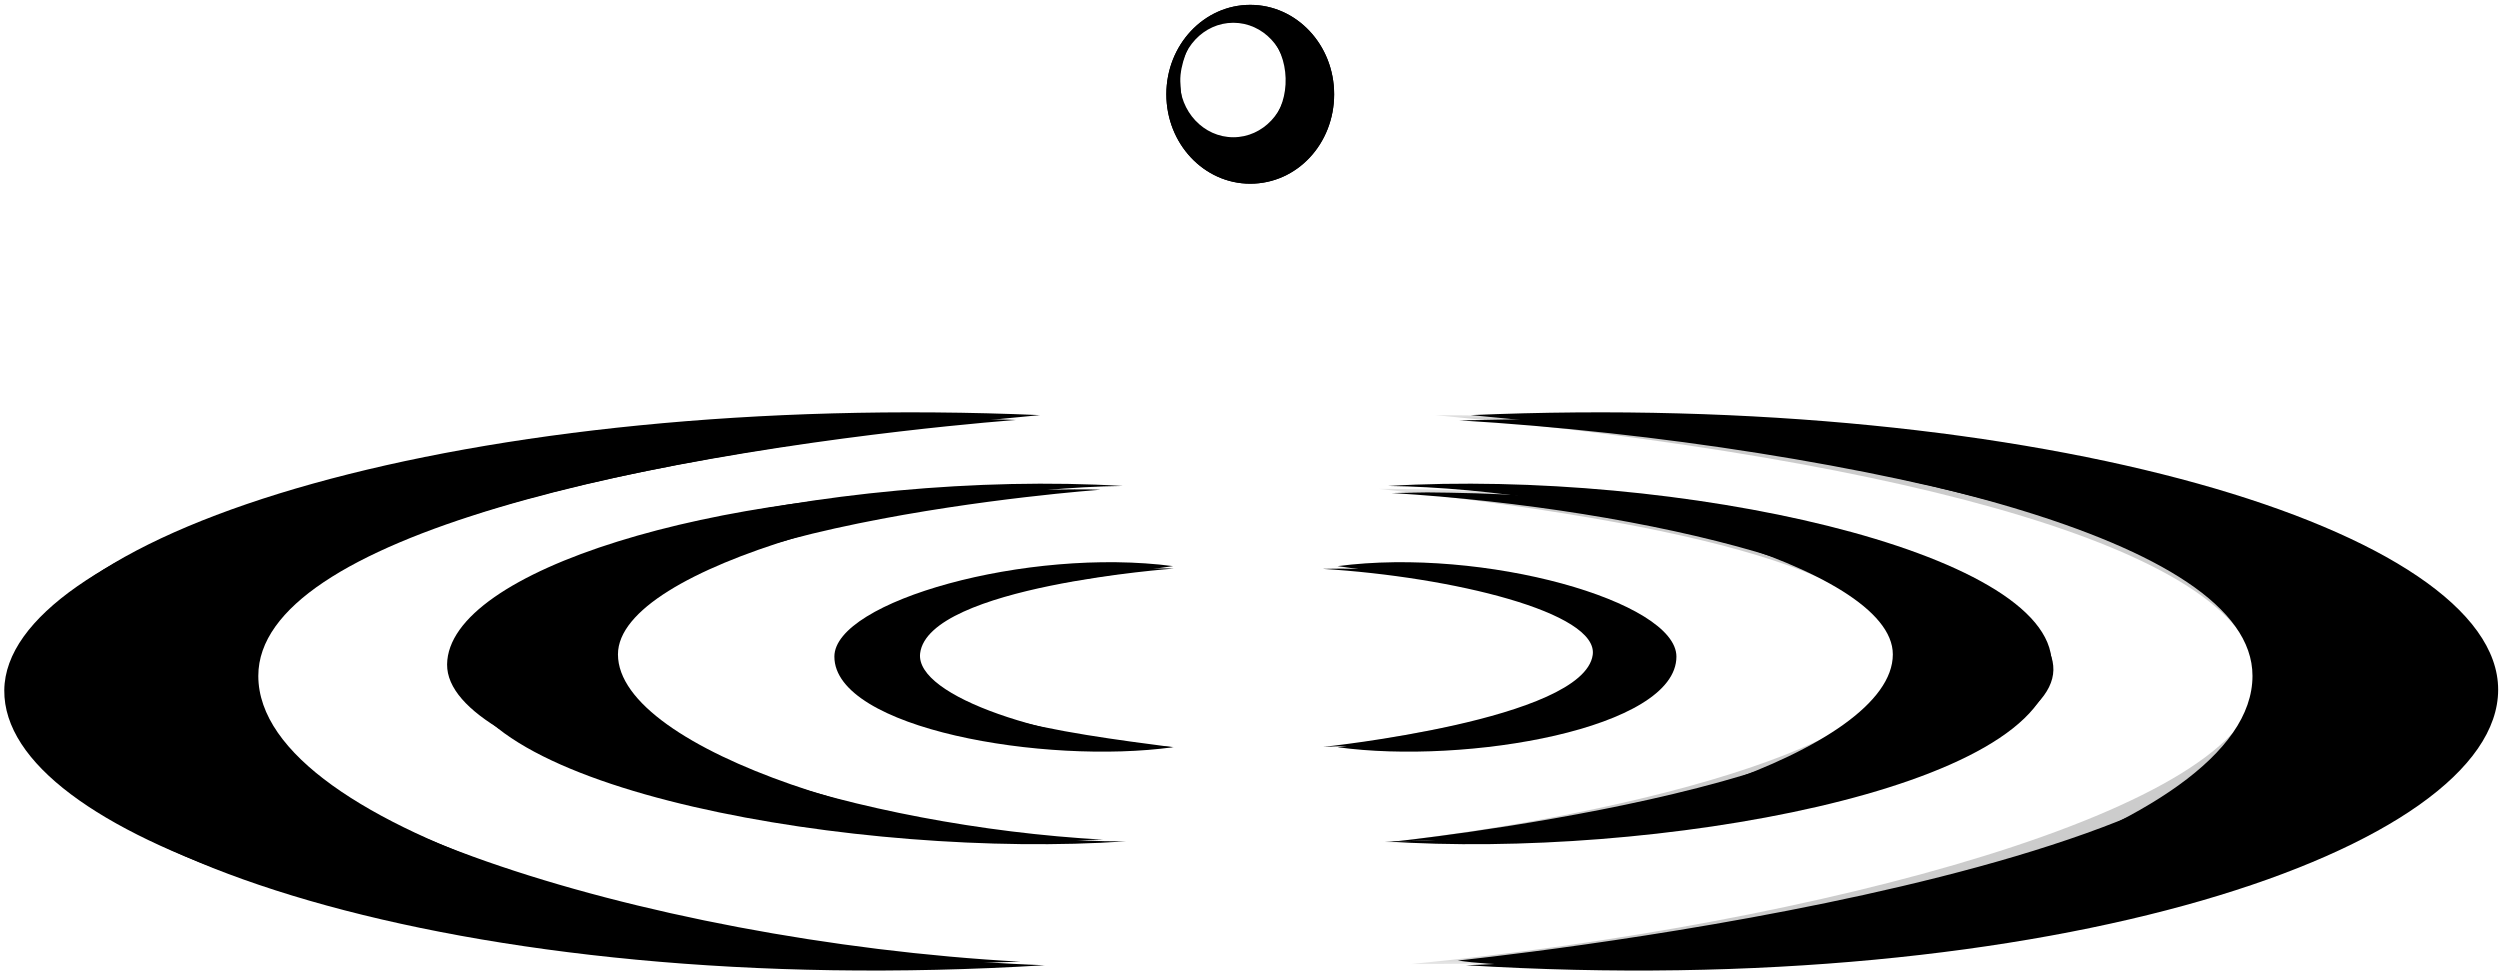
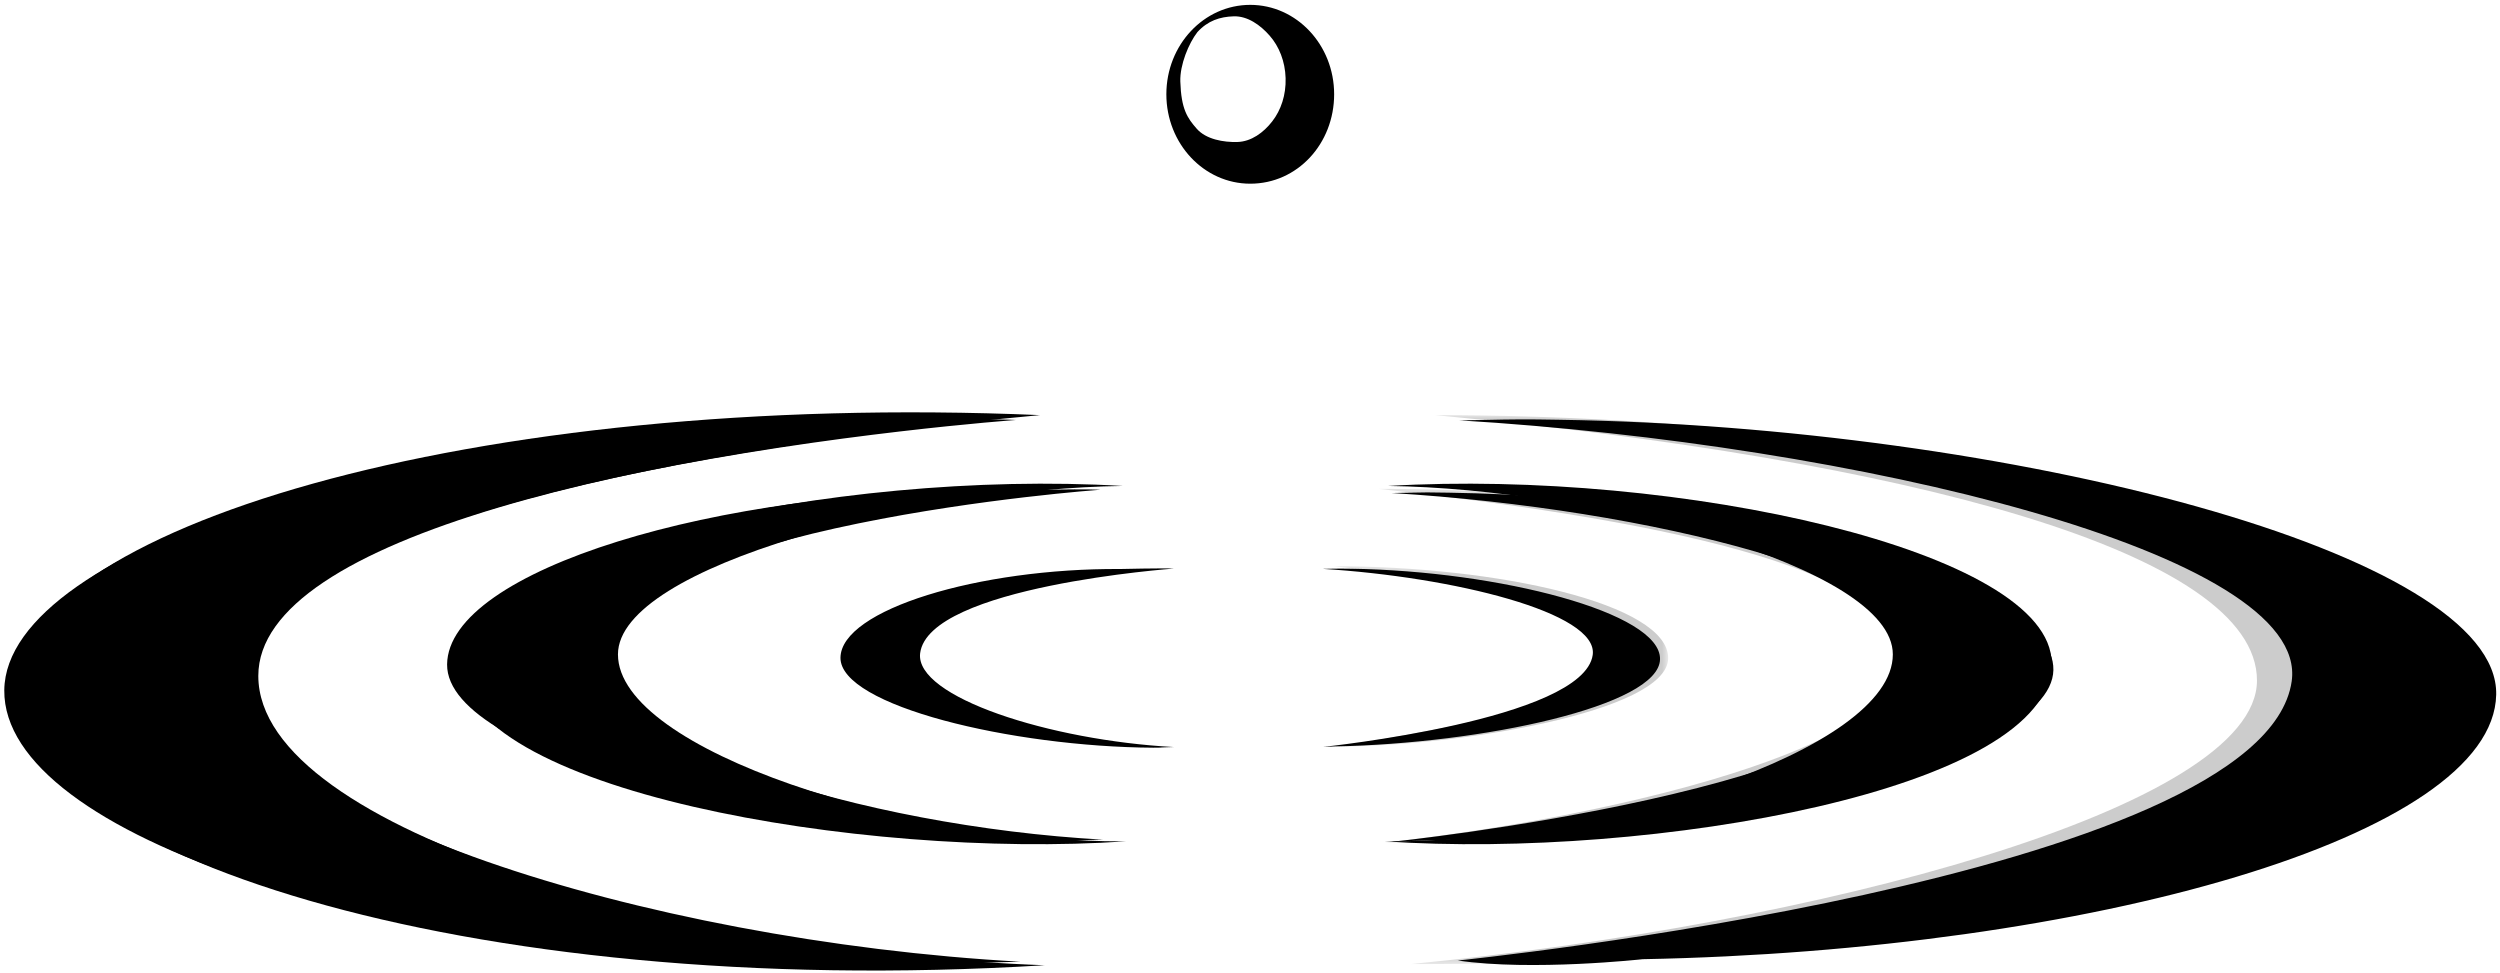
<svg xmlns="http://www.w3.org/2000/svg" xmlns:xlink="http://www.w3.org/1999/xlink" width="275" height="107">
  <defs>
    <path id="a" d="M0 288h288V0H0z" />
    <path id="c" d="M0 288h288V0H0z" />
    <path id="e" d="M0 288h288V0H0z" />
    <path id="g" d="M.803 61.005h115.989V.615H.802z" />
    <path id="i" d="M1.28 39.56h72.259V.647H1.28z" />
    <path id="k" d="M.295 20.388h36.872V.547H.295z" />
  </defs>
  <g fill="none" fill-rule="evenodd">
    <g transform="matrix(1 0 0 -1 -7 204)">
      <mask id="b" fill="#fff">
        <use xlink:href="#a" />
      </mask>
      <g mask="url(#b)">
        <path d="M128.352 111.638c-26.776 1.48-56.157 10.844-54.984 20.237 1.788 14.435 54.684 18.255 54.684 18.255-2.517.13-11.561-.096-11.561-.096-30.483.193-60.204-8.756-60.31-19.12-.106-10.367 37.23-19.203 67.737-19.415 2.273-.014.672.018 2.888.107l1.546.032zM160.105 149.766c27.972-1.69 59.546-9.386 58.244-18.538-2.005-14.015-58.318-19.834-58.318-19.834.713 0 2.42.106 2.42.106 31.784.6 70.212 8.709 70.421 18.79.205 10.083-34.679 19.032-66.535 19.516-2.389.05-2.3.032-4.606-.006l-1.626-.034z" fill="#000000" fill-rule="nonzero" />
        <path d="M136.132 121.825c-13.667.73-28.508 5.52-27.917 10.318.922 7.362 27.91 9.313 27.91 9.313-1.286.064-5.893-.047-5.893-.047-15.559.096-30.73-4.477-30.78-9.76-.048-5.285 18.853-9.8 34.399-9.897 1.172-.008.356.016 1.481.048l.8.025zM152.478 141.425c14.273-.875 30.392-4.792 29.72-9.47-1.019-7.134-29.655-10.114-29.655-10.114.363 0 1.23.05 1.23.05 16.225.307 35.733 4.45 35.83 9.588.115 5.146-17.69 9.702-33.936 9.962-1.232.022-1.181.014-2.354 0l-.835-.016z" fill="#000000" fill-rule="nonzero" />
        <path d="M119.245 98.214c-41.487 2.266-86.964 16.774-85.159 31.34 2.784 22.34 84.673 28.248 84.673 28.248-3.869.226-17.86-.146-17.86-.146-47.256.324-93.273-13.561-93.428-29.582-.153-16.063 42.482-29.764 89.715-30.08 3.53-.024 16.232.033 19.67.154l2.389.066zM167.536 157.761c43.323-2.621 93.575-14.541 91.55-28.701-3.106-21.687-91.728-30.716-91.728-30.716 8.15-1.198 20.344.145 20.344.145 49.204.939 93.565 13.496 93.88 29.099.324 15.616-53.722 29.477-103.058 30.238-3.697.066-4.888.056-8.469-.025l-2.519-.04zM146.945 190.648c-.954-1.236-2.31-2.223-3.828-2.267-1.514-.044-3.449.284-4.477 1.46-1.03 1.176-1.707 2.14-1.805 5.196-.056 1.84.922 4.197 1.881 5.433 1.141 1.252 2.48 1.69 3.997 1.734 1.516.046 2.927-.954 3.954-2.132 1.034-1.176 1.698-2.826 1.75-4.666.056-1.84-.508-3.524-1.472-4.758m-2.418 12.817c-5.096 0-9.228-4.404-9.228-9.836 0-5.43 4.133-9.836 9.228-9.836 5.193 0 9.229 4.405 9.229 9.836 0 5.432-4.132 9.836-9.23 9.836" fill="#000000" fill-rule="nonzero" />
      </g>
    </g>
    <g transform="matrix(1 0 0 -1 -7 204)">
      <mask id="d" fill="#fff">
        <use xlink:href="#c" />
      </mask>
      <g mask="url(#d)">
        <path d="M121.9 97.824C57.502 93.871 8.391 110.64 8.391 128.138c0 17.498 50.443 32.88 113.01 30.2-44.377-4.108-85.987-13.5-85.987-28.683 0-17.197 48.242-30.493 86.486-31.83" fill="#000000" fill-rule="nonzero" />
        <path d="M130.813 111.45c-29.01-1.991-73.31 5.609-73.31 19.593 0 12.396 41.28 21.388 72.992 19.502-22.202-.288-55.52-8.768-55.52-18.528 0-10.597 32.226-20.704 55.838-20.566" fill="#000000" fill-rule="nonzero" />
-         <path d="M136.04 121.805c-14.14-1.947-37.258 2.042-37.258 9.969 0 6.068 21.202 12.064 37.258 9.952-14.14-1.99-28.34-3.788-28.34-9.43 0-6.8 16.218-8.905 28.34-10.491M168.286 97.824c64.4-3.953 113.511 12.815 113.511 30.314 0 17.498-50.443 32.88-113.01 30.2 44.375-4.108 85.986-13.5 85.986-28.683 0-17.197-48.241-30.493-86.487-31.83" fill="#000000" fill-rule="nonzero" />
        <path d="M159.375 111.45c29.008-1.991 73.31 5.609 73.31 19.593 0 12.396-41.28 21.388-72.993 19.502 22.202-.288 55.52-8.768 55.52-18.528 0-10.597-32.225-20.704-55.837-20.566" fill="#000000" fill-rule="nonzero" />
-         <path d="M154.147 121.805c14.139-1.947 37.259 2.042 37.259 9.969 0 6.068-21.203 12.064-37.259 9.952 14.139-1.99 28.34-3.788 28.34-9.43 0-6.8-16.217-8.905-28.34-10.491M142.667 188.904c-3.263 0-5.907 2.818-5.907 6.295s2.644 6.296 5.907 6.296c3.262 0 5.906-2.819 5.906-6.296 0-3.477-2.644-6.295-5.906-6.295m1.861 14.562c-5.097 0-9.23-4.404-9.23-9.838 0-5.432 4.133-9.834 9.23-9.834s9.228 4.402 9.228 9.834c0 5.434-4.13 9.838-9.228 9.838" fill="#000000" fill-rule="nonzero" />
      </g>
    </g>
    <g transform="matrix(1 0 0 -1 -7 204)">
      <mask id="f" fill="#fff">
        <use xlink:href="#e" />
      </mask>
      <g mask="url(#f)">
        <g transform="translate(161.333 97.333)">
          <mask id="h" fill="#fff">
            <use xlink:href="#g" />
          </mask>
          <g opacity=".2" mask="url(#h)" fill="#000000" fill-rule="nonzero">
            <path d="M.802.616c64.972 0 115.99 11.752 115.99 29.72 0 17.968-60.434 30.67-113.274 30.67 52.077-4.909 90.416-15.1 90.416-29.19 0-14.088-48.805-26.93-93.132-31.2" />
          </g>
        </g>
        <g transform="translate(157.333 110.667)">
          <mask id="j" fill="#fff">
            <use xlink:href="#i" />
          </mask>
          <g opacity=".2" mask="url(#j)" fill="#000000" fill-rule="nonzero">
            <path d="M2.01.647c40.8 0 71.528 11.054 71.528 19.09 0 8.038-29.832 19.824-72.258 19.824 34.336-3.791 57.516-9.368 57.516-18.868 0-9.506-31.232-17.18-56.786-20.046" />
          </g>
        </g>
        <g transform="translate(153.333 121.333)">
          <mask id="l" fill="#fff">
            <use xlink:href="#k" />
          </mask>
          <g opacity=".2" mask="url(#l)" fill="#000000" fill-rule="nonzero">
            <path d="M.294 20.388c18.138 0 36.872-4.14 36.872-10.11C37.166 4.312 13.634.546.765.546 15.846 2.97 29.637 5.625 29.637 10.764c0 5.147-11.505 7.712-29.343 9.624" />
          </g>
        </g>
      </g>
    </g>
  </g>
</svg>